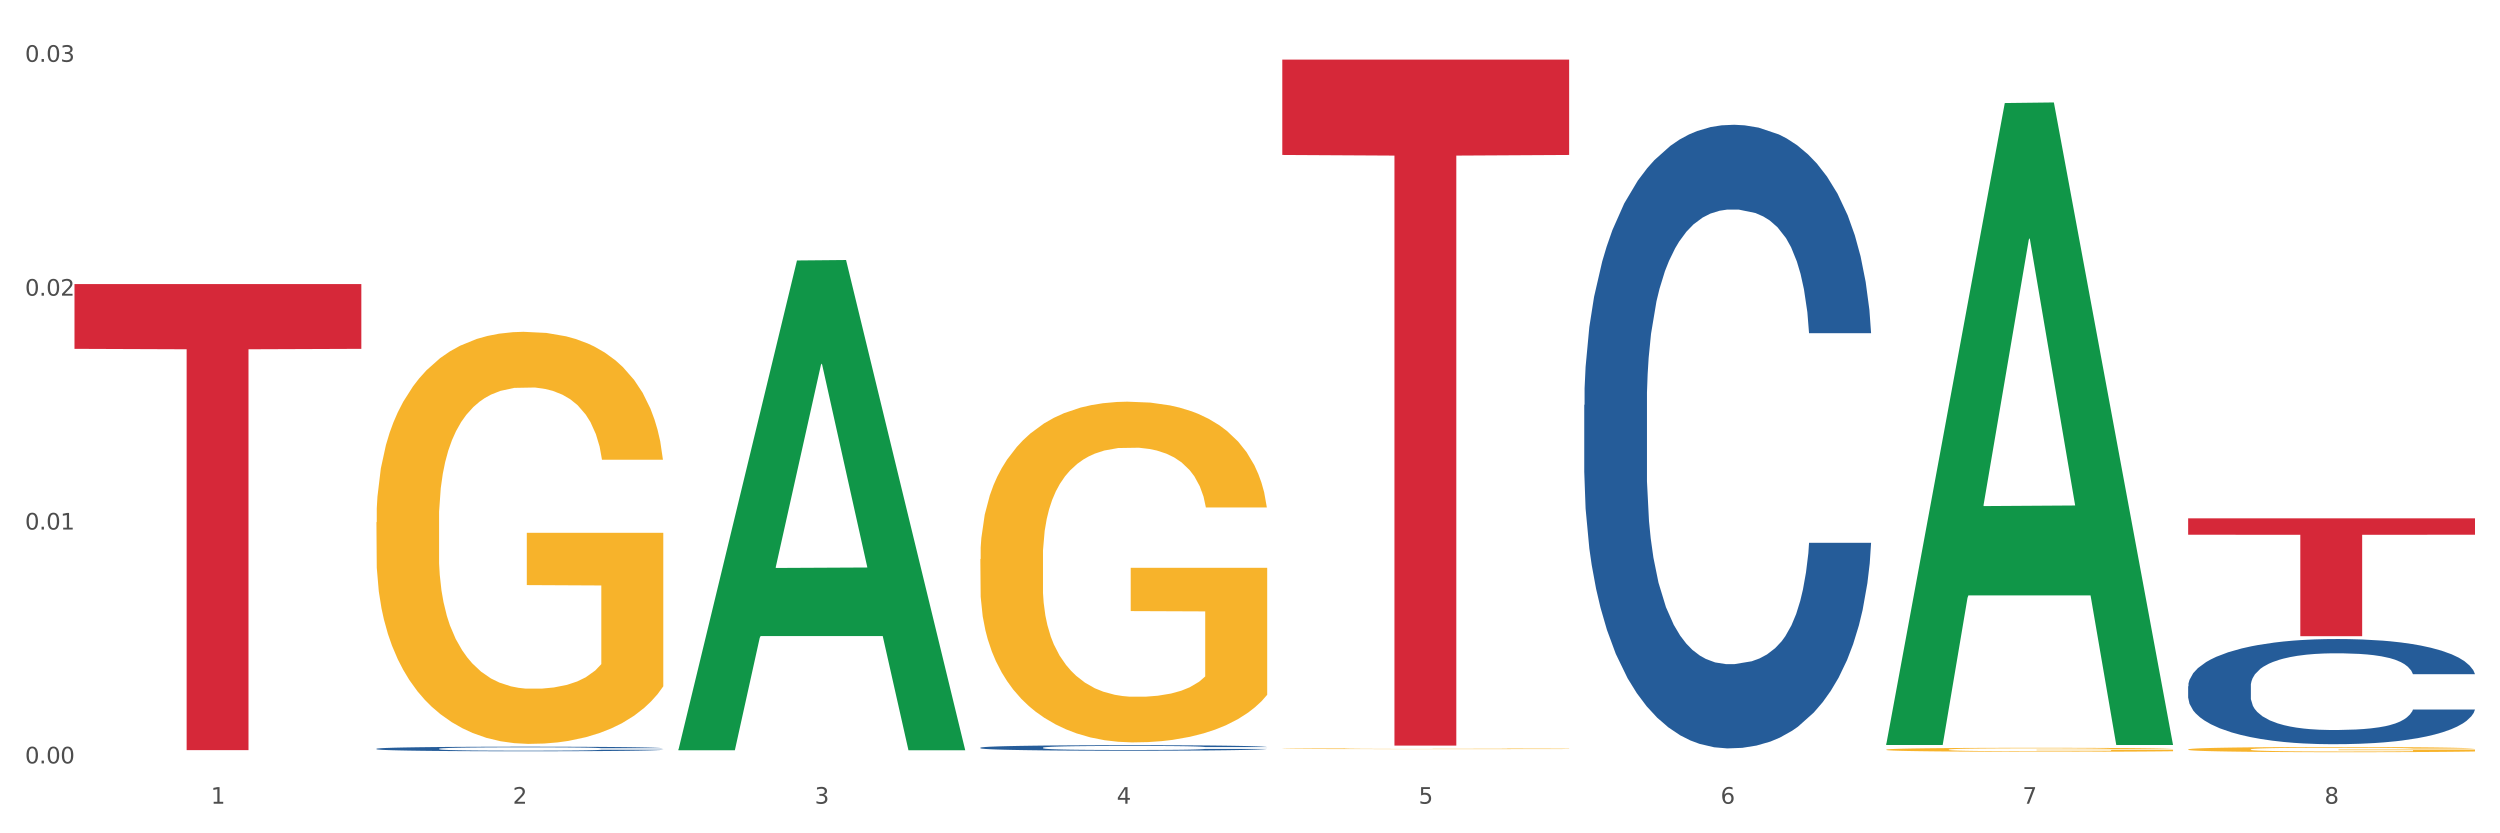
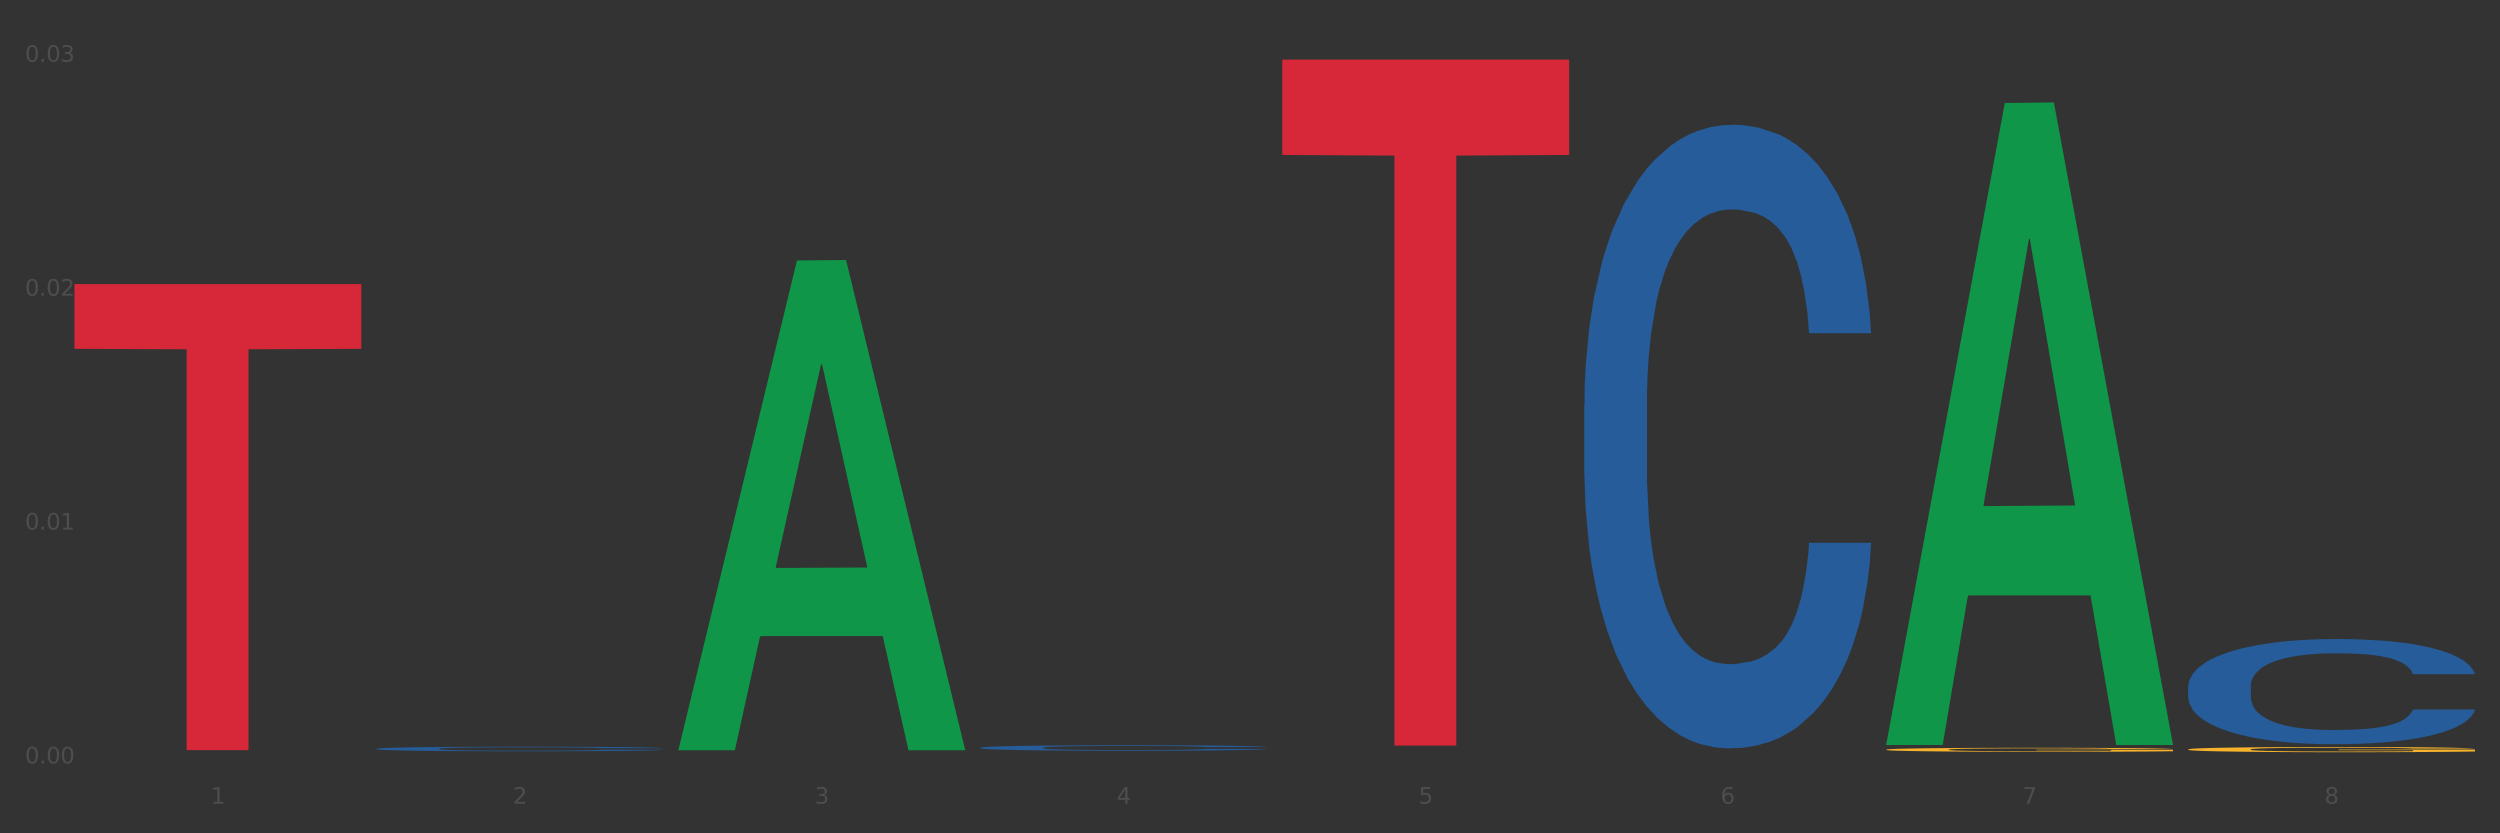
<svg xmlns="http://www.w3.org/2000/svg" xmlns:xlink="http://www.w3.org/1999/xlink" width="1080pt" height="360pt" viewBox="0 0 1080 360" version="1.1">
  <rect x="0" y="0" width="1080" height="360" fill="#333333" stroke="none" />
  <defs>
    <style type="text/css">*{stroke-linejoin: round; stroke-linecap: butt}</style>
  </defs>
  <g id="figure_1">
    <g id="patch_1">
-       <path d="M 0 360  L 1080 360  L 1080 0  L 0 0  z " style="fill: #ffffff; stroke: #ffffff; stroke-linejoin: miter" />
-     </g>
+       </g>
    <g id="axes_1">
      <g id="matplotlib.axis_1">
        <g id="xtick_1">
          <g id="text_1">
            <g style="fill: #4d4d4d" transform="translate(91.082 347.204) scale(0.096 -0.096)">
              <defs>
                <path id="DejaVuSans-31" d="M 794 531  L 1825 531  L 1825 4091  L 703 3866  L 703 4441  L 1819 4666  L 2450 4666  L 2450 531  L 3481 531  L 3481 0  L 794 0  L 794 531  z " transform="scale(0.016)" />
              </defs>
              <use xlink:href="#DejaVuSans-31" />
            </g>
          </g>
        </g>
        <g id="xtick_2">
          <g id="text_2">
            <g style="fill: #4d4d4d" transform="translate(221.525 347.204) scale(0.096 -0.096)">
              <defs>
                <path id="DejaVuSans-32" d="M 1228 531  L 3431 531  L 3431 0  L 469 0  L 469 531  Q 828 903 1448 1529  Q 2069 2156 2228 2338  Q 2531 2678 2651 2914  Q 2772 3150 2772 3378  Q 2772 3750 2511 3984  Q 2250 4219 1831 4219  Q 1534 4219 1204 4116  Q 875 4013 500 3803  L 500 4441  Q 881 4594 1212 4672  Q 1544 4750 1819 4750  Q 2544 4750 2975 4387  Q 3406 4025 3406 3419  Q 3406 3131 3298 2873  Q 3191 2616 2906 2266  Q 2828 2175 2409 1742  Q 1991 1309 1228 531  z " transform="scale(0.016)" />
              </defs>
              <use xlink:href="#DejaVuSans-32" />
            </g>
          </g>
        </g>
        <g id="xtick_3">
          <g id="text_3">
            <g style="fill: #4d4d4d" transform="translate(351.968 347.204) scale(0.096 -0.096)">
              <defs>
                <path id="DejaVuSans-33" d="M 2597 2516  Q 3050 2419 3304 2112  Q 3559 1806 3559 1356  Q 3559 666 3084 287  Q 2609 -91 1734 -91  Q 1441 -91 1130 -33  Q 819 25 488 141  L 488 750  Q 750 597 1062 519  Q 1375 441 1716 441  Q 2309 441 2620 675  Q 2931 909 2931 1356  Q 2931 1769 2642 2001  Q 2353 2234 1838 2234  L 1294 2234  L 1294 2753  L 1863 2753  Q 2328 2753 2575 2939  Q 2822 3125 2822 3475  Q 2822 3834 2567 4026  Q 2313 4219 1838 4219  Q 1578 4219 1281 4162  Q 984 4106 628 3988  L 628 4550  Q 988 4650 1302 4700  Q 1616 4750 1894 4750  Q 2613 4750 3031 4423  Q 3450 4097 3450 3541  Q 3450 3153 3228 2886  Q 3006 2619 2597 2516  z " transform="scale(0.016)" />
              </defs>
              <use xlink:href="#DejaVuSans-33" />
            </g>
          </g>
        </g>
        <g id="xtick_4">
          <g id="text_4">
            <g style="fill: #4d4d4d" transform="translate(482.412 347.204) scale(0.096 -0.096)">
              <defs>
                <path id="DejaVuSans-34" d="M 2419 4116  L 825 1625  L 2419 1625  L 2419 4116  z M 2253 4666  L 3047 4666  L 3047 1625  L 3713 1625  L 3713 1100  L 3047 1100  L 3047 0  L 2419 0  L 2419 1100  L 313 1100  L 313 1709  L 2253 4666  z " transform="scale(0.016)" />
              </defs>
              <use xlink:href="#DejaVuSans-34" />
            </g>
          </g>
        </g>
        <g id="xtick_5">
          <g id="text_5">
            <g style="fill: #4d4d4d" transform="translate(612.855 347.204) scale(0.096 -0.096)">
              <defs>
                <path id="DejaVuSans-35" d="M 691 4666  L 3169 4666  L 3169 4134  L 1269 4134  L 1269 2991  Q 1406 3038 1543 3061  Q 1681 3084 1819 3084  Q 2600 3084 3056 2656  Q 3513 2228 3513 1497  Q 3513 744 3044 326  Q 2575 -91 1722 -91  Q 1428 -91 1123 -41  Q 819 9 494 109  L 494 744  Q 775 591 1075 516  Q 1375 441 1709 441  Q 2250 441 2565 725  Q 2881 1009 2881 1497  Q 2881 1984 2565 2268  Q 2250 2553 1709 2553  Q 1456 2553 1204 2497  Q 953 2441 691 2322  L 691 4666  z " transform="scale(0.016)" />
              </defs>
              <use xlink:href="#DejaVuSans-35" />
            </g>
          </g>
        </g>
        <g id="xtick_6">
          <g id="text_6">
            <g style="fill: #4d4d4d" transform="translate(743.299 347.204) scale(0.096 -0.096)">
              <defs>
                <path id="DejaVuSans-36" d="M 2113 2584  Q 1688 2584 1439 2293  Q 1191 2003 1191 1497  Q 1191 994 1439 701  Q 1688 409 2113 409  Q 2538 409 2786 701  Q 3034 994 3034 1497  Q 3034 2003 2786 2293  Q 2538 2584 2113 2584  z M 3366 4563  L 3366 3988  Q 3128 4100 2886 4159  Q 2644 4219 2406 4219  Q 1781 4219 1451 3797  Q 1122 3375 1075 2522  Q 1259 2794 1537 2939  Q 1816 3084 2150 3084  Q 2853 3084 3261 2657  Q 3669 2231 3669 1497  Q 3669 778 3244 343  Q 2819 -91 2113 -91  Q 1303 -91 875 529  Q 447 1150 447 2328  Q 447 3434 972 4092  Q 1497 4750 2381 4750  Q 2619 4750 2861 4703  Q 3103 4656 3366 4563  z " transform="scale(0.016)" />
              </defs>
              <use xlink:href="#DejaVuSans-36" />
            </g>
          </g>
        </g>
        <g id="xtick_7">
          <g id="text_7">
            <g style="fill: #4d4d4d" transform="translate(873.742 347.204) scale(0.096 -0.096)">
              <defs>
                <path id="DejaVuSans-37" d="M 525 4666  L 3525 4666  L 3525 4397  L 1831 0  L 1172 0  L 2766 4134  L 525 4134  L 525 4666  z " transform="scale(0.016)" />
              </defs>
              <use xlink:href="#DejaVuSans-37" />
            </g>
          </g>
        </g>
        <g id="xtick_8">
          <g id="text_8">
            <g style="fill: #4d4d4d" transform="translate(1004.185 347.204) scale(0.096 -0.096)">
              <defs>
                <path id="DejaVuSans-38" d="M 2034 2216  Q 1584 2216 1326 1975  Q 1069 1734 1069 1313  Q 1069 891 1326 650  Q 1584 409 2034 409  Q 2484 409 2743 651  Q 3003 894 3003 1313  Q 3003 1734 2745 1975  Q 2488 2216 2034 2216  z M 1403 2484  Q 997 2584 770 2862  Q 544 3141 544 3541  Q 544 4100 942 4425  Q 1341 4750 2034 4750  Q 2731 4750 3128 4425  Q 3525 4100 3525 3541  Q 3525 3141 3298 2862  Q 3072 2584 2669 2484  Q 3125 2378 3379 2068  Q 3634 1759 3634 1313  Q 3634 634 3220 271  Q 2806 -91 2034 -91  Q 1263 -91 848 271  Q 434 634 434 1313  Q 434 1759 690 2068  Q 947 2378 1403 2484  z M 1172 3481  Q 1172 3119 1398 2916  Q 1625 2713 2034 2713  Q 2441 2713 2670 2916  Q 2900 3119 2900 3481  Q 2900 3844 2670 4047  Q 2441 4250 2034 4250  Q 1625 4250 1398 4047  Q 1172 3844 1172 3481  z " transform="scale(0.016)" />
              </defs>
              <use xlink:href="#DejaVuSans-38" />
            </g>
          </g>
        </g>
        <g id="xtick_9" />
        <g id="xtick_10" />
        <g id="xtick_11" />
        <g id="xtick_12" />
        <g id="xtick_13" />
        <g id="xtick_14" />
        <g id="xtick_15" />
      </g>
      <g id="matplotlib.axis_2">
        <g id="ytick_1">
          <g id="text_9">
            <g style="fill: #4d4d4d" transform="translate(10.8 329.798) scale(0.096 -0.096)">
              <defs>
                <path id="DejaVuSans-30" d="M 2034 4250  Q 1547 4250 1301 3770  Q 1056 3291 1056 2328  Q 1056 1369 1301 889  Q 1547 409 2034 409  Q 2525 409 2770 889  Q 3016 1369 3016 2328  Q 3016 3291 2770 3770  Q 2525 4250 2034 4250  z M 2034 4750  Q 2819 4750 3233 4129  Q 3647 3509 3647 2328  Q 3647 1150 3233 529  Q 2819 -91 2034 -91  Q 1250 -91 836 529  Q 422 1150 422 2328  Q 422 3509 836 4129  Q 1250 4750 2034 4750  z " transform="scale(0.016)" />
                <path id="DejaVuSans-2e" d="M 684 794  L 1344 794  L 1344 0  L 684 0  L 684 794  z " transform="scale(0.016)" />
              </defs>
              <use xlink:href="#DejaVuSans-30" />
              <use xlink:href="#DejaVuSans-2e" transform="translate(63.623 0)" />
              <use xlink:href="#DejaVuSans-30" transform="translate(95.41 0)" />
              <use xlink:href="#DejaVuSans-30" transform="translate(159.033 0)" />
            </g>
          </g>
        </g>
        <g id="ytick_2">
          <g id="text_10">
            <g style="fill: #4d4d4d" transform="translate(10.8 228.768) scale(0.096 -0.096)">
              <use xlink:href="#DejaVuSans-30" />
              <use xlink:href="#DejaVuSans-2e" transform="translate(63.623 0)" />
              <use xlink:href="#DejaVuSans-30" transform="translate(95.41 0)" />
              <use xlink:href="#DejaVuSans-31" transform="translate(159.033 0)" />
            </g>
          </g>
        </g>
        <g id="ytick_3">
          <g id="text_11">
            <g style="fill: #4d4d4d" transform="translate(10.8 127.738) scale(0.096 -0.096)">
              <use xlink:href="#DejaVuSans-30" />
              <use xlink:href="#DejaVuSans-2e" transform="translate(63.623 0)" />
              <use xlink:href="#DejaVuSans-30" transform="translate(95.41 0)" />
              <use xlink:href="#DejaVuSans-32" transform="translate(159.033 0)" />
            </g>
          </g>
        </g>
        <g id="ytick_4">
          <g id="text_12">
            <g style="fill: #4d4d4d" transform="translate(10.8 26.708) scale(0.096 -0.096)">
              <use xlink:href="#DejaVuSans-30" />
              <use xlink:href="#DejaVuSans-2e" transform="translate(63.623 0)" />
              <use xlink:href="#DejaVuSans-30" transform="translate(95.41 0)" />
              <use xlink:href="#DejaVuSans-33" transform="translate(159.033 0)" />
            </g>
          </g>
        </g>
        <g id="ytick_5" />
        <g id="ytick_6" />
        <g id="ytick_7" />
      </g>
      <g id="PolyCollection_1">
        <path d="M 293.062 323.706  L 293.19 323.508  L 344.291 112.522  L 365.498 112.324  L 416.983 324.104  L 392.454 324.104  L 381.34 274.788  L 328.577 274.788  L 328.194 275.583  L 317.463 324.104  L 293.062 324.104  L 293.062 323.706  L 335.221 245.358  L 374.696 245.159  L 355.15 157.464  L 354.895 157.066  L 354.639 157.663  L 335.093 245.159  L 335.221 245.358  L 293.062 323.706  z " clip-path="url(#pb042146f7e)" style="fill: #109648" />
-         <path d="M 553.949 323.448  L 554.095 323.448  L 554.095 323.438  L 554.388 323.428  L 555.851 323.406  L 558.045 323.388  L 559.655 323.379  L 561.264 323.371  L 563.166 323.363  L 565.507 323.355  L 569.75 323.343  L 572.383 323.336  L 575.602 323.33  L 581.454 323.321  L 585.697 323.315  L 590.086 323.311  L 597.255 323.306  L 601.937 323.303  L 606.911 323.302  L 612.91 323.3  L 617.445 323.3  L 627.394 323.301  L 635.88 323.304  L 639.977 323.306  L 645.244 323.309  L 648.023 323.312  L 652.559 323.316  L 657.241 323.322  L 660.459 323.328  L 665.287 323.338  L 668.945 323.348  L 672.31 323.36  L 674.066 323.368  L 675.383 323.376  L 676.553 323.385  L 677.724 323.4  L 651.388 323.4  L 650.364 323.389  L 648.755 323.38  L 646.414 323.37  L 644.366 323.365  L 640.854 323.357  L 637.636 323.353  L 634.271 323.349  L 630.174 323.346  L 626.955 323.345  L 622.42 323.343  L 613.495 323.344  L 607.497 323.346  L 603.4 323.349  L 600.767 323.352  L 598.426 323.355  L 595.792 323.359  L 592.72 323.365  L 590.525 323.37  L 588.331 323.377  L 586.575 323.385  L 584.965 323.393  L 583.649 323.402  L 582.625 323.411  L 581.747 323.422  L 581.015 323.44  L 581.015 323.48  L 581.308 323.489  L 582.039 323.501  L 582.917 323.511  L 584.38 323.521  L 585.697 323.529  L 588.184 323.539  L 590.964 323.548  L 593.159 323.554  L 595.353 323.558  L 599.157 323.565  L 603.4 323.57  L 607.058 323.573  L 612.032 323.576  L 615.397 323.577  L 618.323 323.578  L 625.492 323.578  L 630.613 323.577  L 636.319 323.575  L 640.708 323.572  L 644.366 323.569  L 648.462 323.564  L 651.096 323.559  L 651.096 323.498  L 618.908 323.497  L 618.908 323.457  L 677.87 323.457  L 677.87 323.576  L 675.383 323.582  L 672.603 323.588  L 669.677 323.593  L 665.287 323.599  L 660.02 323.605  L 655.339 323.609  L 650.364 323.613  L 644.512 323.616  L 636.904 323.619  L 632.222 323.62  L 626.37 323.621  L 619.494 323.621  L 613.495 323.62  L 607.643 323.619  L 601.498 323.616  L 595.5 323.613  L 590.964 323.609  L 586.429 323.604  L 581.6 323.598  L 577.796 323.592  L 574.87 323.587  L 571.652 323.58  L 568.14 323.571  L 565.507 323.563  L 563.166 323.555  L 560.679 323.545  L 558.923 323.535  L 557.167 323.524  L 556.143 323.516  L 554.973 323.502  L 554.095 323.484  L 553.949 323.448  z " clip-path="url(#pb042146f7e)" style="fill: #f7b32b" />
        <path d="M 814.835 323.846  L 814.982 323.845  L 814.982 323.788  L 815.274 323.739  L 816.737 323.621  L 818.932 323.523  L 820.541 323.471  L 822.151 323.428  L 824.053 323.385  L 826.394 323.341  L 830.636 323.276  L 833.27 323.243  L 836.489 323.209  L 842.341 323.158  L 846.584 323.13  L 850.973 323.106  L 858.142 323.077  L 862.824 323.065  L 867.798 323.055  L 873.797 323.049  L 878.332 323.047  L 888.281 323.052  L 896.767 323.066  L 900.863 323.077  L 906.13 323.096  L 908.91 323.109  L 913.446 323.134  L 918.127 323.167  L 921.346 323.196  L 926.174 323.25  L 929.832 323.303  L 933.197 323.37  L 934.953 323.415  L 936.269 323.458  L 937.44 323.507  L 938.61 323.584  L 912.275 323.584  L 911.251 323.529  L 909.642 323.477  L 907.301 323.426  L 905.253 323.395  L 901.741 323.355  L 898.522 323.33  L 895.157 323.311  L 891.061 323.295  L 887.842 323.287  L 883.307 323.281  L 874.382 323.283  L 868.383 323.295  L 864.287 323.311  L 861.653 323.325  L 859.312 323.341  L 856.679 323.363  L 853.606 323.396  L 851.412 323.426  L 849.217 323.464  L 847.462 323.502  L 845.852 323.546  L 844.536 323.594  L 843.511 323.643  L 842.634 323.703  L 841.902 323.802  L 841.902 324.018  L 842.195 324.067  L 842.926 324.132  L 843.804 324.181  L 845.267 324.24  L 846.584 324.279  L 849.071 324.336  L 851.851 324.383  L 854.045 324.413  L 856.24 324.438  L 860.044 324.473  L 864.287 324.502  L 867.944 324.519  L 872.919 324.535  L 876.284 324.541  L 879.21 324.544  L 886.379 324.544  L 891.5 324.54  L 897.206 324.528  L 901.595 324.514  L 905.253 324.497  L 909.349 324.468  L 911.983 324.442  L 911.983 324.112  L 879.795 324.11  L 879.795 323.891  L 938.757 323.891  L 938.757 324.535  L 936.269 324.568  L 933.49 324.598  L 930.563 324.625  L 926.174 324.658  L 920.907 324.69  L 916.225 324.712  L 911.251 324.731  L 905.399 324.748  L 897.791 324.764  L 893.109 324.77  L 887.257 324.775  L 880.38 324.776  L 874.382 324.773  L 868.53 324.765  L 862.385 324.751  L 856.386 324.731  L 851.851 324.71  L 847.315 324.685  L 842.487 324.652  L 838.683 324.62  L 835.757 324.592  L 832.538 324.555  L 829.027 324.508  L 826.394 324.465  L 824.053 324.421  L 821.565 324.364  L 819.81 324.315  L 818.054 324.254  L 817.03 324.208  L 815.86 324.137  L 814.982 324.037  L 814.835 323.846  z " clip-path="url(#pb042146f7e)" style="fill: #f7b32b" />
        <path d="M 945.279 323.741  L 945.425 323.739  L 945.425 323.665  L 945.718 323.601  L 947.181 323.447  L 949.375 323.32  L 950.985 323.252  L 952.594 323.197  L 954.496 323.142  L 956.837 323.084  L 961.08 323  L 963.713 322.957  L 966.932 322.912  L 972.784 322.846  L 977.027 322.809  L 981.416 322.778  L 988.585 322.742  L 993.267 322.725  L 998.242 322.713  L 1004.24 322.705  L 1008.776 322.703  L 1018.724 322.709  L 1027.21 322.727  L 1031.307 322.742  L 1036.574 322.766  L 1039.354 322.783  L 1043.889 322.815  L 1048.571 322.858  L 1051.79 322.895  L 1056.618 322.965  L 1060.275 323.035  L 1063.64 323.121  L 1065.396 323.181  L 1066.713 323.236  L 1067.883 323.3  L 1069.054 323.4  L 1042.719 323.4  L 1041.694 323.328  L 1040.085 323.261  L 1037.744 323.195  L 1035.696 323.154  L 1032.185 323.103  L 1028.966 323.07  L 1025.601 323.045  L 1021.504 323.025  L 1018.285 323.014  L 1013.75 323.006  L 1004.825 323.008  L 998.827 323.025  L 994.73 323.045  L 992.097 323.064  L 989.756 323.084  L 987.122 323.113  L 984.05 323.156  L 981.855 323.195  L 979.661 323.244  L 977.905 323.294  L 976.296 323.351  L 974.979 323.413  L 973.955 323.476  L 973.077 323.554  L 972.345 323.683  L 972.345 323.965  L 972.638 324.028  L 973.37 324.112  L 974.247 324.176  L 975.71 324.252  L 977.027 324.303  L 979.514 324.377  L 982.294 324.439  L 984.489 324.478  L 986.683 324.51  L 990.487 324.556  L 994.73 324.592  L 998.388 324.615  L 1003.362 324.636  L 1006.727 324.644  L 1009.653 324.648  L 1016.822 324.648  L 1021.943 324.642  L 1027.649 324.627  L 1032.038 324.609  L 1035.696 324.586  L 1039.792 324.549  L 1042.426 324.514  L 1042.426 324.086  L 1010.239 324.084  L 1010.239 323.798  L 1069.2 323.798  L 1069.2 324.636  L 1066.713 324.679  L 1063.933 324.718  L 1061.007 324.753  L 1056.618 324.796  L 1051.351 324.837  L 1046.669 324.865  L 1041.694 324.89  L 1035.842 324.913  L 1028.234 324.933  L 1023.553 324.941  L 1017.7 324.947  L 1010.824 324.95  L 1004.825 324.945  L 998.973 324.935  L 992.828 324.917  L 986.83 324.89  L 982.294 324.863  L 977.759 324.83  L 972.931 324.787  L 969.127 324.746  L 966.201 324.709  L 962.982 324.662  L 959.47 324.601  L 956.837 324.545  L 954.496 324.488  L 952.009 324.414  L 950.253 324.35  L 948.498 324.27  L 947.473 324.211  L 946.303 324.118  L 945.425 323.989  L 945.279 323.741  z " clip-path="url(#pb042146f7e)" style="fill: #f7b32b" />
        <path d="M 32.175 122.721  L 156.096 122.721  L 156.096 150.701  L 107.35 150.89  L 107.35 324.065  L 80.628 324.065  L 80.628 150.89  L 32.175 150.701  L 32.175 122.91  L 32.175 122.721  z " clip-path="url(#pb042146f7e)" style="fill: #d62839" />
        <path d="M 553.949 25.759  L 677.87 25.759  L 677.87 66.941  L 629.124 67.219  L 629.124 322.099  L 602.401 322.099  L 602.401 67.219  L 553.949 66.941  L 553.949 26.038  L 553.949 25.759  z " clip-path="url(#pb042146f7e)" style="fill: #d62839" />
-         <path d="M 945.279 223.922  L 1069.2 223.922  L 1069.2 230.999  L 1020.454 231.047  L 1020.454 274.852  L 993.731 274.852  L 993.731 231.047  L 945.279 230.999  L 945.279 223.97  L 945.279 223.922  z " clip-path="url(#pb042146f7e)" style="fill: #d62839" />
-         <path d="M 423.505 241.54  L 423.651 241.405  L 423.651 236.566  L 423.944 232.399  L 425.407 222.316  L 427.602 213.982  L 429.211 209.546  L 430.82 205.916  L 432.722 202.287  L 435.063 198.523  L 439.306 193.011  L 441.94 190.188  L 445.158 187.231  L 451.011 182.929  L 455.254 180.51  L 459.643 178.493  L 466.812 176.074  L 471.494 174.998  L 476.468 174.192  L 482.467 173.654  L 487.002 173.519  L 496.951 173.923  L 505.437 175.133  L 509.533 176.074  L 514.8 177.687  L 517.58 178.762  L 522.115 180.913  L 526.797 183.736  L 530.016 186.156  L 534.844 190.726  L 538.502 195.297  L 541.867 200.943  L 543.622 204.841  L 544.939 208.471  L 546.11 212.638  L 547.28 219.225  L 520.945 219.225  L 519.921 214.52  L 518.312 210.084  L 515.971 205.782  L 513.922 203.093  L 510.411 199.733  L 507.192 197.582  L 503.827 195.969  L 499.731 194.625  L 496.512 193.952  L 491.976 193.415  L 483.052 193.549  L 477.053 194.625  L 472.957 195.969  L 470.323 197.179  L 467.982 198.523  L 465.349 200.405  L 462.276 203.228  L 460.082 205.782  L 457.887 209.008  L 456.131 212.234  L 454.522 215.998  L 453.205 220.031  L 452.181 224.198  L 451.303 229.307  L 450.572 237.776  L 450.572 256.192  L 450.864 260.359  L 451.596 265.871  L 452.474 270.038  L 453.937 275.012  L 455.254 278.373  L 457.741 283.212  L 460.521 287.245  L 462.715 289.799  L 464.91 291.95  L 468.714 294.907  L 472.957 297.327  L 476.614 298.806  L 481.589 300.15  L 484.954 300.687  L 487.88 300.956  L 495.049 300.956  L 500.17 300.553  L 505.875 299.612  L 510.265 298.402  L 513.922 296.924  L 518.019 294.504  L 520.652 292.219  L 520.652 264.123  L 488.465 263.989  L 488.465 245.304  L 547.426 245.304  L 547.426 300.15  L 544.939 302.973  L 542.159 305.527  L 539.233 307.812  L 534.844 310.635  L 529.577 313.324  L 524.895 315.206  L 519.921 316.819  L 514.069 318.297  L 506.461 319.642  L 501.779 320.179  L 495.927 320.583  L 489.05 320.717  L 483.052 320.448  L 477.2 319.776  L 471.055 318.566  L 465.056 316.819  L 460.521 315.071  L 455.985 312.92  L 451.157 310.097  L 447.353 307.409  L 444.427 304.989  L 441.208 301.897  L 437.697 297.865  L 435.063 294.235  L 432.722 290.471  L 430.235 285.632  L 428.48 281.464  L 426.724 276.222  L 425.7 272.323  L 424.529 266.274  L 423.651 257.805  L 423.505 241.54  z " clip-path="url(#pb042146f7e)" style="fill: #f7b32b" />
        <path d="M 945.279 296.474  L 945.425 296.432  L 945.425 295.27  L 945.865 293.693  L 947.476 290.788  L 949.527 288.588  L 953.042 286.015  L 954.946 284.936  L 957.437 283.732  L 962.563 281.781  L 968.422 280.121  L 972.524 279.208  L 975.6 278.627  L 982.484 277.59  L 986.439 277.133  L 990.541 276.759  L 994.056 276.51  L 999.915 276.22  L 1004.603 276.095  L 1010.022 276.054  L 1014.563 276.095  L 1020.569 276.261  L 1029.358 276.759  L 1032.727 277.05  L 1037.268 277.548  L 1041.955 278.212  L 1045.763 278.876  L 1050.158 279.831  L 1054.699 281.076  L 1059.093 282.653  L 1062.169 284.106  L 1064.659 285.641  L 1066.856 287.509  L 1068.468 289.543  L 1069.2 291.244  L 1042.394 291.244  L 1041.662 289.709  L 1040.197 288.049  L 1038.732 286.928  L 1037.121 286.015  L 1034.631 284.977  L 1032.434 284.313  L 1028.772 283.525  L 1025.403 283.027  L 1022.62 282.736  L 1019.251 282.487  L 1012.073 282.238  L 1006.946 282.238  L 1003.724 282.321  L 999.769 282.529  L 996.4 282.819  L 992.445 283.317  L 989.369 283.857  L 986.293 284.562  L 984.535 285.06  L 981.899 285.973  L 980.141 286.72  L 977.797 288.007  L 976.479 288.92  L 974.135 291.286  L 973.11 293.029  L 972.67 294.233  L 972.377 295.561  L 972.377 302.036  L 973.256 304.941  L 973.989 306.186  L 975.16 307.597  L 977.358 309.423  L 980.58 311.208  L 983.949 312.495  L 986.732 313.283  L 989.369 313.864  L 992.006 314.321  L 995.228 314.736  L 997.865 314.985  L 1001.82 315.234  L 1006.507 315.358  L 1010.169 315.358  L 1017.639 315.151  L 1021.008 314.943  L 1024.231 314.653  L 1027.746 314.196  L 1030.53 313.698  L 1032.141 313.325  L 1034.777 312.536  L 1036.828 311.706  L 1038.586 310.751  L 1039.758 309.921  L 1041.076 308.676  L 1042.101 307.265  L 1042.394 306.518  L 1069.2 306.518  L 1068.614 308.012  L 1067.589 309.465  L 1065.538 311.415  L 1063.927 312.536  L 1061.437 313.906  L 1058.8 315.068  L 1055.138 316.354  L 1051.769 317.309  L 1048.254 318.139  L 1044.445 318.886  L 1037.561 319.924  L 1035.07 320.214  L 1029.797 320.712  L 1025.696 321.003  L 1019.69 321.293  L 1013.538 321.459  L 1007.093 321.501  L 1001.38 321.418  L 995.082 321.169  L 991.127 320.92  L 986.732 320.546  L 981.606 319.965  L 976.772 319.26  L 972.231 318.43  L 967.983 317.475  L 964.028 316.396  L 958.901 314.611  L 955.093 312.868  L 952.31 311.249  L 950.406 309.88  L 948.501 308.137  L 947.476 306.933  L 945.865 304.028  L 945.279 301.33  L 945.279 296.474  z " clip-path="url(#pb042146f7e)" style="fill: #255c99" />
        <path d="M 684.392 174.951  L 684.538 174.705  L 684.538 167.815  L 684.978 158.466  L 686.589 141.242  L 688.64 128.202  L 692.155 112.947  L 694.06 106.55  L 696.55 99.415  L 701.677 87.85  L 707.536 78.009  L 711.637 72.596  L 714.713 69.151  L 721.598 63  L 725.553 60.293  L 729.654 58.079  L 733.169 56.603  L 739.029 54.88  L 743.716 54.142  L 749.136 53.896  L 753.677 54.142  L 759.682 55.126  L 768.471 58.079  L 771.84 59.801  L 776.381 62.754  L 781.068 66.691  L 784.877 70.627  L 789.271 76.286  L 793.812 83.668  L 798.206 93.017  L 801.282 101.629  L 803.772 110.733  L 805.97 121.805  L 807.581 133.861  L 808.313 143.949  L 781.508 143.949  L 780.775 134.845  L 779.31 125.003  L 777.846 118.36  L 776.234 112.947  L 773.744 106.796  L 771.547 102.859  L 767.885 98.184  L 764.516 95.232  L 761.733 93.51  L 758.364 92.033  L 751.186 90.557  L 746.06 90.557  L 742.837 91.049  L 738.882 92.279  L 735.513 94.002  L 731.558 96.954  L 728.482 100.153  L 725.406 104.336  L 723.648 107.288  L 721.012 112.701  L 719.254 117.13  L 716.91 124.757  L 715.592 130.17  L 713.248 144.195  L 712.223 154.529  L 711.784 161.664  L 711.491 169.538  L 711.491 207.921  L 712.369 225.144  L 713.102 232.525  L 714.274 240.891  L 716.471 251.717  L 719.693 262.297  L 723.062 269.924  L 725.846 274.599  L 728.482 278.044  L 731.119 280.75  L 734.341 283.211  L 736.978 284.687  L 740.933 286.163  L 745.62 286.902  L 749.282 286.902  L 756.753 285.671  L 760.122 284.441  L 763.344 282.719  L 766.86 280.012  L 769.643 277.06  L 771.254 274.845  L 773.891 270.17  L 775.941 265.25  L 777.699 259.59  L 778.871 254.67  L 780.189 247.288  L 781.215 238.923  L 781.508 234.494  L 808.313 234.494  L 807.727 243.351  L 806.702 251.963  L 804.651 263.527  L 803.04 270.17  L 800.55 278.29  L 797.913 285.179  L 794.251 292.807  L 790.882 298.466  L 787.367 303.387  L 783.558 307.815  L 776.674 313.967  L 774.184 315.689  L 768.91 318.641  L 764.809 320.364  L 758.803 322.086  L 752.651 323.07  L 746.206 323.316  L 740.493 322.824  L 734.195 321.348  L 730.24 319.872  L 725.846 317.657  L 720.719 314.213  L 715.885 310.03  L 711.344 305.109  L 707.096 299.45  L 703.141 293.053  L 698.015 282.473  L 694.206 272.139  L 691.423 262.543  L 689.519 254.423  L 687.615 244.09  L 686.589 236.954  L 684.978 219.731  L 684.392 203.738  L 684.392 174.951  z " clip-path="url(#pb042146f7e)" style="fill: #255c99" />
        <path d="M 423.505 322.998  L 423.652 322.996  L 423.652 322.934  L 424.091 322.851  L 425.702 322.697  L 427.753 322.581  L 431.269 322.445  L 433.173 322.388  L 435.663 322.324  L 440.79 322.221  L 446.649 322.134  L 450.75 322.085  L 453.826 322.055  L 460.711 322  L 464.666 321.976  L 468.767 321.956  L 472.283 321.943  L 478.142 321.927  L 482.829 321.921  L 488.249 321.919  L 492.79 321.921  L 498.795 321.93  L 507.584 321.956  L 510.953 321.971  L 515.494 321.998  L 520.181 322.033  L 523.99 322.068  L 528.384 322.118  L 532.925 322.184  L 537.319 322.267  L 540.395 322.344  L 542.886 322.425  L 545.083 322.524  L 546.694 322.631  L 547.426 322.721  L 520.621 322.721  L 519.888 322.64  L 518.424 322.552  L 516.959 322.493  L 515.348 322.445  L 512.857 322.39  L 510.66 322.355  L 506.998 322.313  L 503.629 322.287  L 500.846 322.272  L 497.477 322.259  L 490.3 322.245  L 485.173 322.245  L 481.95 322.25  L 477.995 322.261  L 474.626 322.276  L 470.671 322.302  L 467.595 322.331  L 464.519 322.368  L 462.762 322.395  L 460.125 322.443  L 458.367 322.482  L 456.024 322.55  L 454.705 322.599  L 452.362 322.724  L 451.336 322.816  L 450.897 322.879  L 450.604 322.949  L 450.604 323.292  L 451.483 323.445  L 452.215 323.511  L 453.387 323.585  L 455.584 323.682  L 458.807 323.776  L 462.176 323.844  L 464.959 323.886  L 467.595 323.917  L 470.232 323.941  L 473.455 323.963  L 476.091 323.976  L 480.046 323.989  L 484.733 323.996  L 488.395 323.996  L 495.866 323.985  L 499.235 323.974  L 502.457 323.958  L 505.973 323.934  L 508.756 323.908  L 510.367 323.888  L 513.004 323.846  L 515.055 323.803  L 516.812 323.752  L 517.984 323.708  L 519.302 323.642  L 520.328 323.568  L 520.621 323.528  L 547.426 323.528  L 546.84 323.607  L 545.815 323.684  L 543.764 323.787  L 542.153 323.846  L 539.663 323.919  L 537.026 323.98  L 533.364 324.048  L 529.995 324.099  L 526.48 324.142  L 522.671 324.182  L 515.787 324.237  L 513.297 324.252  L 508.024 324.278  L 503.922 324.294  L 497.917 324.309  L 491.764 324.318  L 485.319 324.32  L 479.607 324.316  L 473.308 324.303  L 469.353 324.289  L 464.959 324.27  L 459.832 324.239  L 454.998 324.202  L 450.457 324.158  L 446.209 324.107  L 442.255 324.05  L 437.128 323.956  L 433.319 323.864  L 430.536 323.778  L 428.632 323.706  L 426.728 323.614  L 425.702 323.55  L 424.091 323.397  L 423.505 323.254  L 423.505 322.998  z " clip-path="url(#pb042146f7e)" style="fill: #255c99" />
-         <path d="M 162.618 323.461  L 162.765 323.459  L 162.765 323.409  L 163.204 323.34  L 164.816 323.213  L 166.866 323.118  L 170.382 323.005  L 172.286 322.958  L 174.776 322.906  L 179.903 322.821  L 185.762 322.749  L 189.863 322.709  L 192.94 322.684  L 199.824 322.639  L 203.779 322.619  L 207.88 322.602  L 211.396 322.592  L 217.255 322.579  L 221.942 322.573  L 227.362 322.572  L 231.903 322.573  L 237.909 322.581  L 246.697 322.602  L 250.066 322.615  L 254.607 322.637  L 259.295 322.666  L 263.103 322.695  L 267.497 322.736  L 272.038 322.79  L 276.433 322.859  L 279.509 322.922  L 281.999 322.989  L 284.196 323.071  L 285.807 323.159  L 286.54 323.233  L 259.734 323.233  L 259.002 323.166  L 257.537 323.094  L 256.072 323.045  L 254.461 323.005  L 251.971 322.96  L 249.773 322.931  L 246.111 322.897  L 242.742 322.875  L 239.959 322.863  L 236.59 322.852  L 229.413 322.841  L 224.286 322.841  L 221.064 322.845  L 217.109 322.854  L 213.74 322.866  L 209.785 322.888  L 206.709 322.911  L 203.633 322.942  L 201.875 322.964  L 199.238 323.004  L 197.48 323.036  L 195.137 323.092  L 193.818 323.132  L 191.475 323.235  L 190.449 323.311  L 190.01 323.363  L 189.717 323.421  L 189.717 323.703  L 190.596 323.83  L 191.328 323.884  L 192.5 323.945  L 194.697 324.025  L 197.92 324.103  L 201.289 324.159  L 204.072 324.193  L 206.709 324.218  L 209.345 324.238  L 212.568 324.256  L 215.204 324.267  L 219.159 324.278  L 223.847 324.283  L 227.509 324.283  L 234.979 324.274  L 238.348 324.265  L 241.571 324.253  L 245.086 324.233  L 247.869 324.211  L 249.48 324.195  L 252.117 324.161  L 254.168 324.124  L 255.926 324.083  L 257.097 324.047  L 258.416 323.992  L 259.441 323.931  L 259.734 323.898  L 286.54 323.898  L 285.954 323.963  L 284.928 324.027  L 282.878 324.112  L 281.266 324.161  L 278.776 324.22  L 276.14 324.271  L 272.478 324.327  L 269.109 324.368  L 265.593 324.405  L 261.785 324.437  L 254.9 324.482  L 252.41 324.495  L 247.137 324.517  L 243.035 324.529  L 237.03 324.542  L 230.878 324.549  L 224.433 324.551  L 218.72 324.547  L 212.421 324.536  L 208.466 324.526  L 204.072 324.509  L 198.945 324.484  L 194.111 324.453  L 189.571 324.417  L 185.323 324.376  L 181.368 324.329  L 176.241 324.251  L 172.432 324.175  L 169.649 324.104  L 167.745 324.045  L 165.841 323.969  L 164.816 323.916  L 163.204 323.79  L 162.618 323.672  L 162.618 323.461  z " clip-path="url(#pb042146f7e)" style="fill: #255c99" />
-         <path d="M 162.618 225.608  L 162.765 225.445  L 162.765 219.592  L 163.057 214.552  L 164.52 202.358  L 166.715 192.278  L 168.324 186.912  L 169.934 182.522  L 171.836 178.133  L 174.177 173.58  L 178.419 166.914  L 181.053 163.5  L 184.272 159.923  L 190.124 154.72  L 194.367 151.794  L 198.756 149.355  L 205.925 146.429  L 210.607 145.128  L 215.581 144.152  L 221.58 143.502  L 226.115 143.339  L 236.064 143.827  L 244.55 145.291  L 248.646 146.429  L 253.913 148.38  L 256.693 149.68  L 261.229 152.282  L 265.91 155.696  L 269.129 158.622  L 273.957 164.15  L 277.615 169.678  L 280.98 176.507  L 282.736 181.222  L 284.052 185.612  L 285.223 190.652  L 286.393 198.618  L 260.058 198.618  L 259.034 192.928  L 257.425 187.563  L 255.084 182.36  L 253.036 179.108  L 249.524 175.044  L 246.305 172.442  L 242.94 170.491  L 238.844 168.865  L 235.625 168.052  L 231.09 167.402  L 222.165 167.565  L 216.166 168.865  L 212.07 170.491  L 209.436 171.954  L 207.095 173.58  L 204.462 175.856  L 201.389 179.271  L 199.195 182.36  L 197 186.262  L 195.245 190.164  L 193.635 194.716  L 192.319 199.594  L 191.294 204.634  L 190.417 210.812  L 189.685 221.055  L 189.685 243.329  L 189.978 248.369  L 190.709 255.035  L 191.587 260.076  L 193.05 266.091  L 194.367 270.156  L 196.854 276.009  L 199.634 280.886  L 201.828 283.976  L 204.023 286.577  L 207.827 290.154  L 212.07 293.08  L 215.727 294.869  L 220.702 296.495  L 224.067 297.145  L 226.993 297.47  L 234.162 297.47  L 239.283 296.982  L 244.989 295.844  L 249.378 294.381  L 253.036 292.593  L 257.132 289.666  L 259.766 286.902  L 259.766 252.922  L 227.578 252.759  L 227.578 230.16  L 286.54 230.16  L 286.54 296.495  L 284.052 299.909  L 281.273 302.998  L 278.346 305.762  L 273.957 309.176  L 268.69 312.428  L 264.008 314.704  L 259.034 316.655  L 253.182 318.444  L 245.574 320.069  L 240.892 320.72  L 235.04 321.208  L 228.164 321.37  L 222.165 321.045  L 216.313 320.232  L 210.168 318.769  L 204.169 316.655  L 199.634 314.542  L 195.098 311.94  L 190.27 308.526  L 186.466 305.274  L 183.54 302.348  L 180.321 298.608  L 176.81 293.731  L 174.177 289.341  L 171.836 284.788  L 169.348 278.935  L 167.593 273.895  L 165.837 267.554  L 164.813 262.839  L 163.643 255.523  L 162.765 245.28  L 162.618 225.608  z " clip-path="url(#pb042146f7e)" style="fill: #f7b32b" />
+         <path d="M 162.618 323.461  L 162.765 323.459  L 162.765 323.409  L 163.204 323.34  L 164.816 323.213  L 166.866 323.118  L 170.382 323.005  L 172.286 322.958  L 174.776 322.906  L 179.903 322.821  L 185.762 322.749  L 189.863 322.709  L 192.94 322.684  L 199.824 322.639  L 203.779 322.619  L 207.88 322.602  L 217.255 322.579  L 221.942 322.573  L 227.362 322.572  L 231.903 322.573  L 237.909 322.581  L 246.697 322.602  L 250.066 322.615  L 254.607 322.637  L 259.295 322.666  L 263.103 322.695  L 267.497 322.736  L 272.038 322.79  L 276.433 322.859  L 279.509 322.922  L 281.999 322.989  L 284.196 323.071  L 285.807 323.159  L 286.54 323.233  L 259.734 323.233  L 259.002 323.166  L 257.537 323.094  L 256.072 323.045  L 254.461 323.005  L 251.971 322.96  L 249.773 322.931  L 246.111 322.897  L 242.742 322.875  L 239.959 322.863  L 236.59 322.852  L 229.413 322.841  L 224.286 322.841  L 221.064 322.845  L 217.109 322.854  L 213.74 322.866  L 209.785 322.888  L 206.709 322.911  L 203.633 322.942  L 201.875 322.964  L 199.238 323.004  L 197.48 323.036  L 195.137 323.092  L 193.818 323.132  L 191.475 323.235  L 190.449 323.311  L 190.01 323.363  L 189.717 323.421  L 189.717 323.703  L 190.596 323.83  L 191.328 323.884  L 192.5 323.945  L 194.697 324.025  L 197.92 324.103  L 201.289 324.159  L 204.072 324.193  L 206.709 324.218  L 209.345 324.238  L 212.568 324.256  L 215.204 324.267  L 219.159 324.278  L 223.847 324.283  L 227.509 324.283  L 234.979 324.274  L 238.348 324.265  L 241.571 324.253  L 245.086 324.233  L 247.869 324.211  L 249.48 324.195  L 252.117 324.161  L 254.168 324.124  L 255.926 324.083  L 257.097 324.047  L 258.416 323.992  L 259.441 323.931  L 259.734 323.898  L 286.54 323.898  L 285.954 323.963  L 284.928 324.027  L 282.878 324.112  L 281.266 324.161  L 278.776 324.22  L 276.14 324.271  L 272.478 324.327  L 269.109 324.368  L 265.593 324.405  L 261.785 324.437  L 254.9 324.482  L 252.41 324.495  L 247.137 324.517  L 243.035 324.529  L 237.03 324.542  L 230.878 324.549  L 224.433 324.551  L 218.72 324.547  L 212.421 324.536  L 208.466 324.526  L 204.072 324.509  L 198.945 324.484  L 194.111 324.453  L 189.571 324.417  L 185.323 324.376  L 181.368 324.329  L 176.241 324.251  L 172.432 324.175  L 169.649 324.104  L 167.745 324.045  L 165.841 323.969  L 164.816 323.916  L 163.204 323.79  L 162.618 323.672  L 162.618 323.461  z " clip-path="url(#pb042146f7e)" style="fill: #255c99" />
        <path d="M 814.835 321.325  L 814.963 321.064  L 866.065 44.514  L 887.272 44.253  L 938.757 321.846  L 914.228 321.846  L 903.113 257.205  L 850.351 257.205  L 849.968 258.247  L 839.236 321.846  L 814.835 321.846  L 814.835 321.325  L 856.994 218.628  L 896.47 218.368  L 876.924 103.421  L 876.668 102.899  L 876.413 103.681  L 856.866 218.368  L 856.994 218.628  L 814.835 321.325  z " clip-path="url(#pb042146f7e)" style="fill: #109648" />
      </g>
    </g>
  </g>
  <defs>
    <clipPath id="pb042146f7e">
      <rect x="32.175" y="10.8" width="1037.025" height="329.109" />
    </clipPath>
  </defs>
</svg>